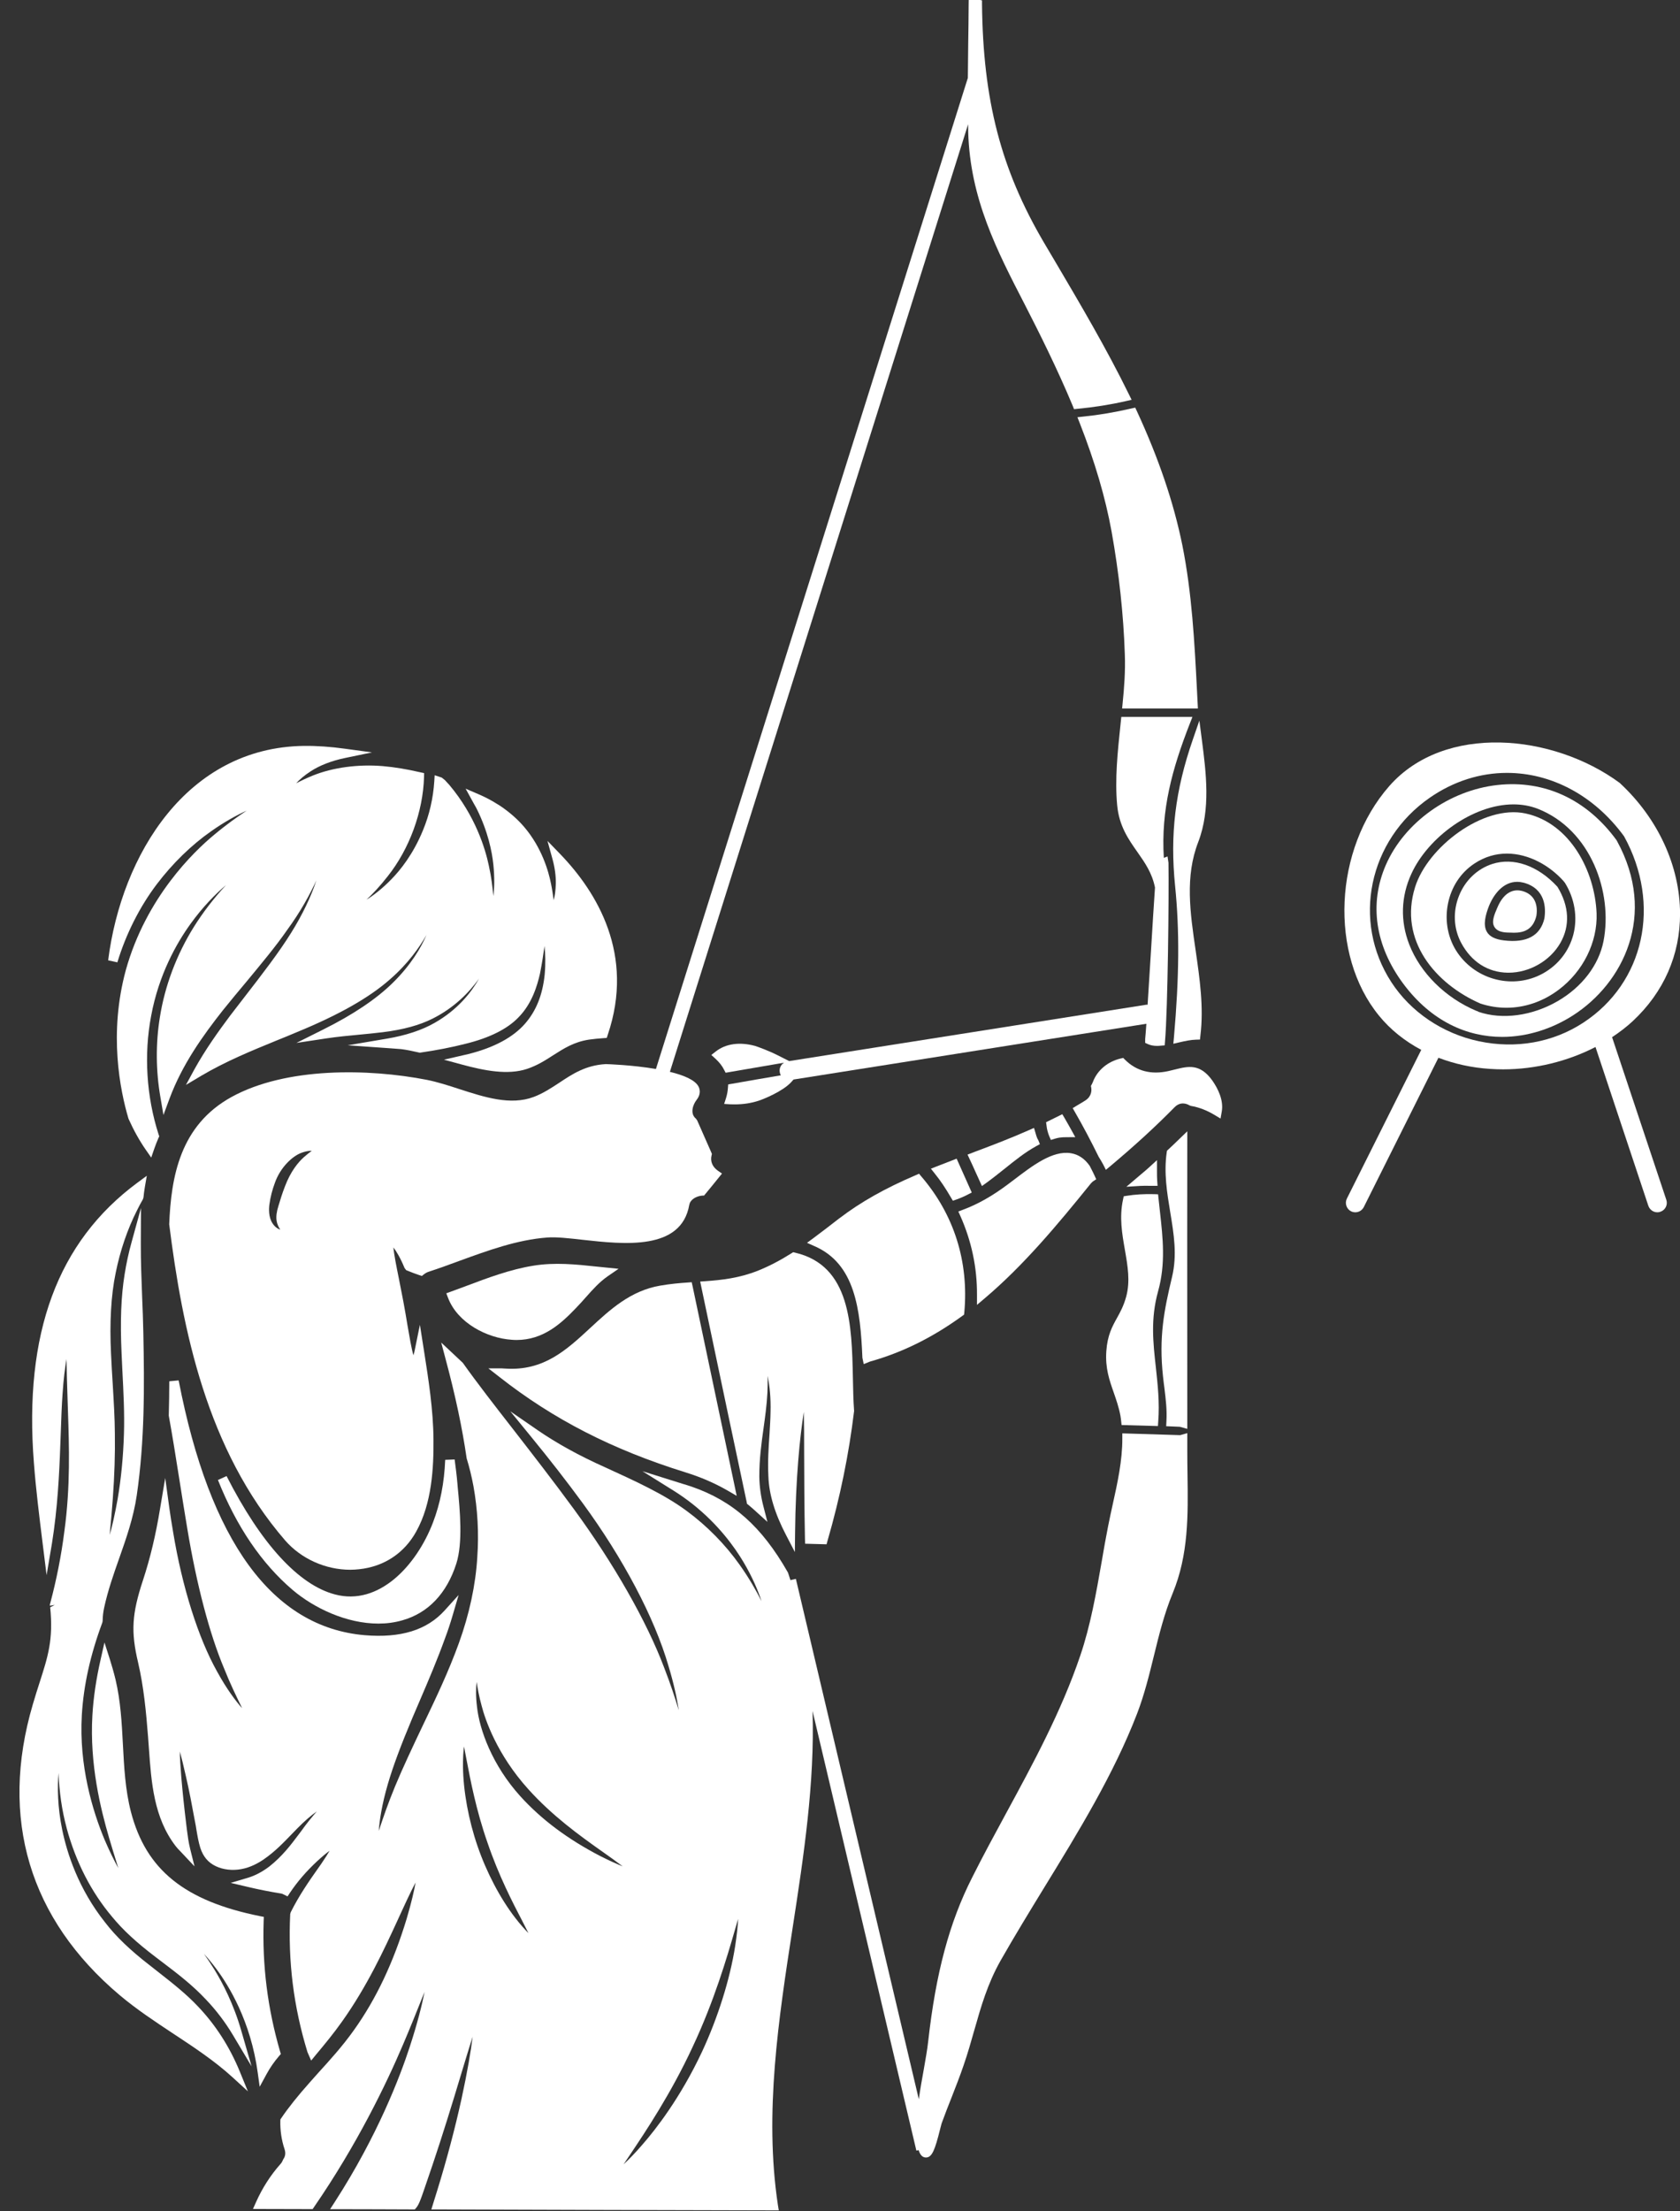
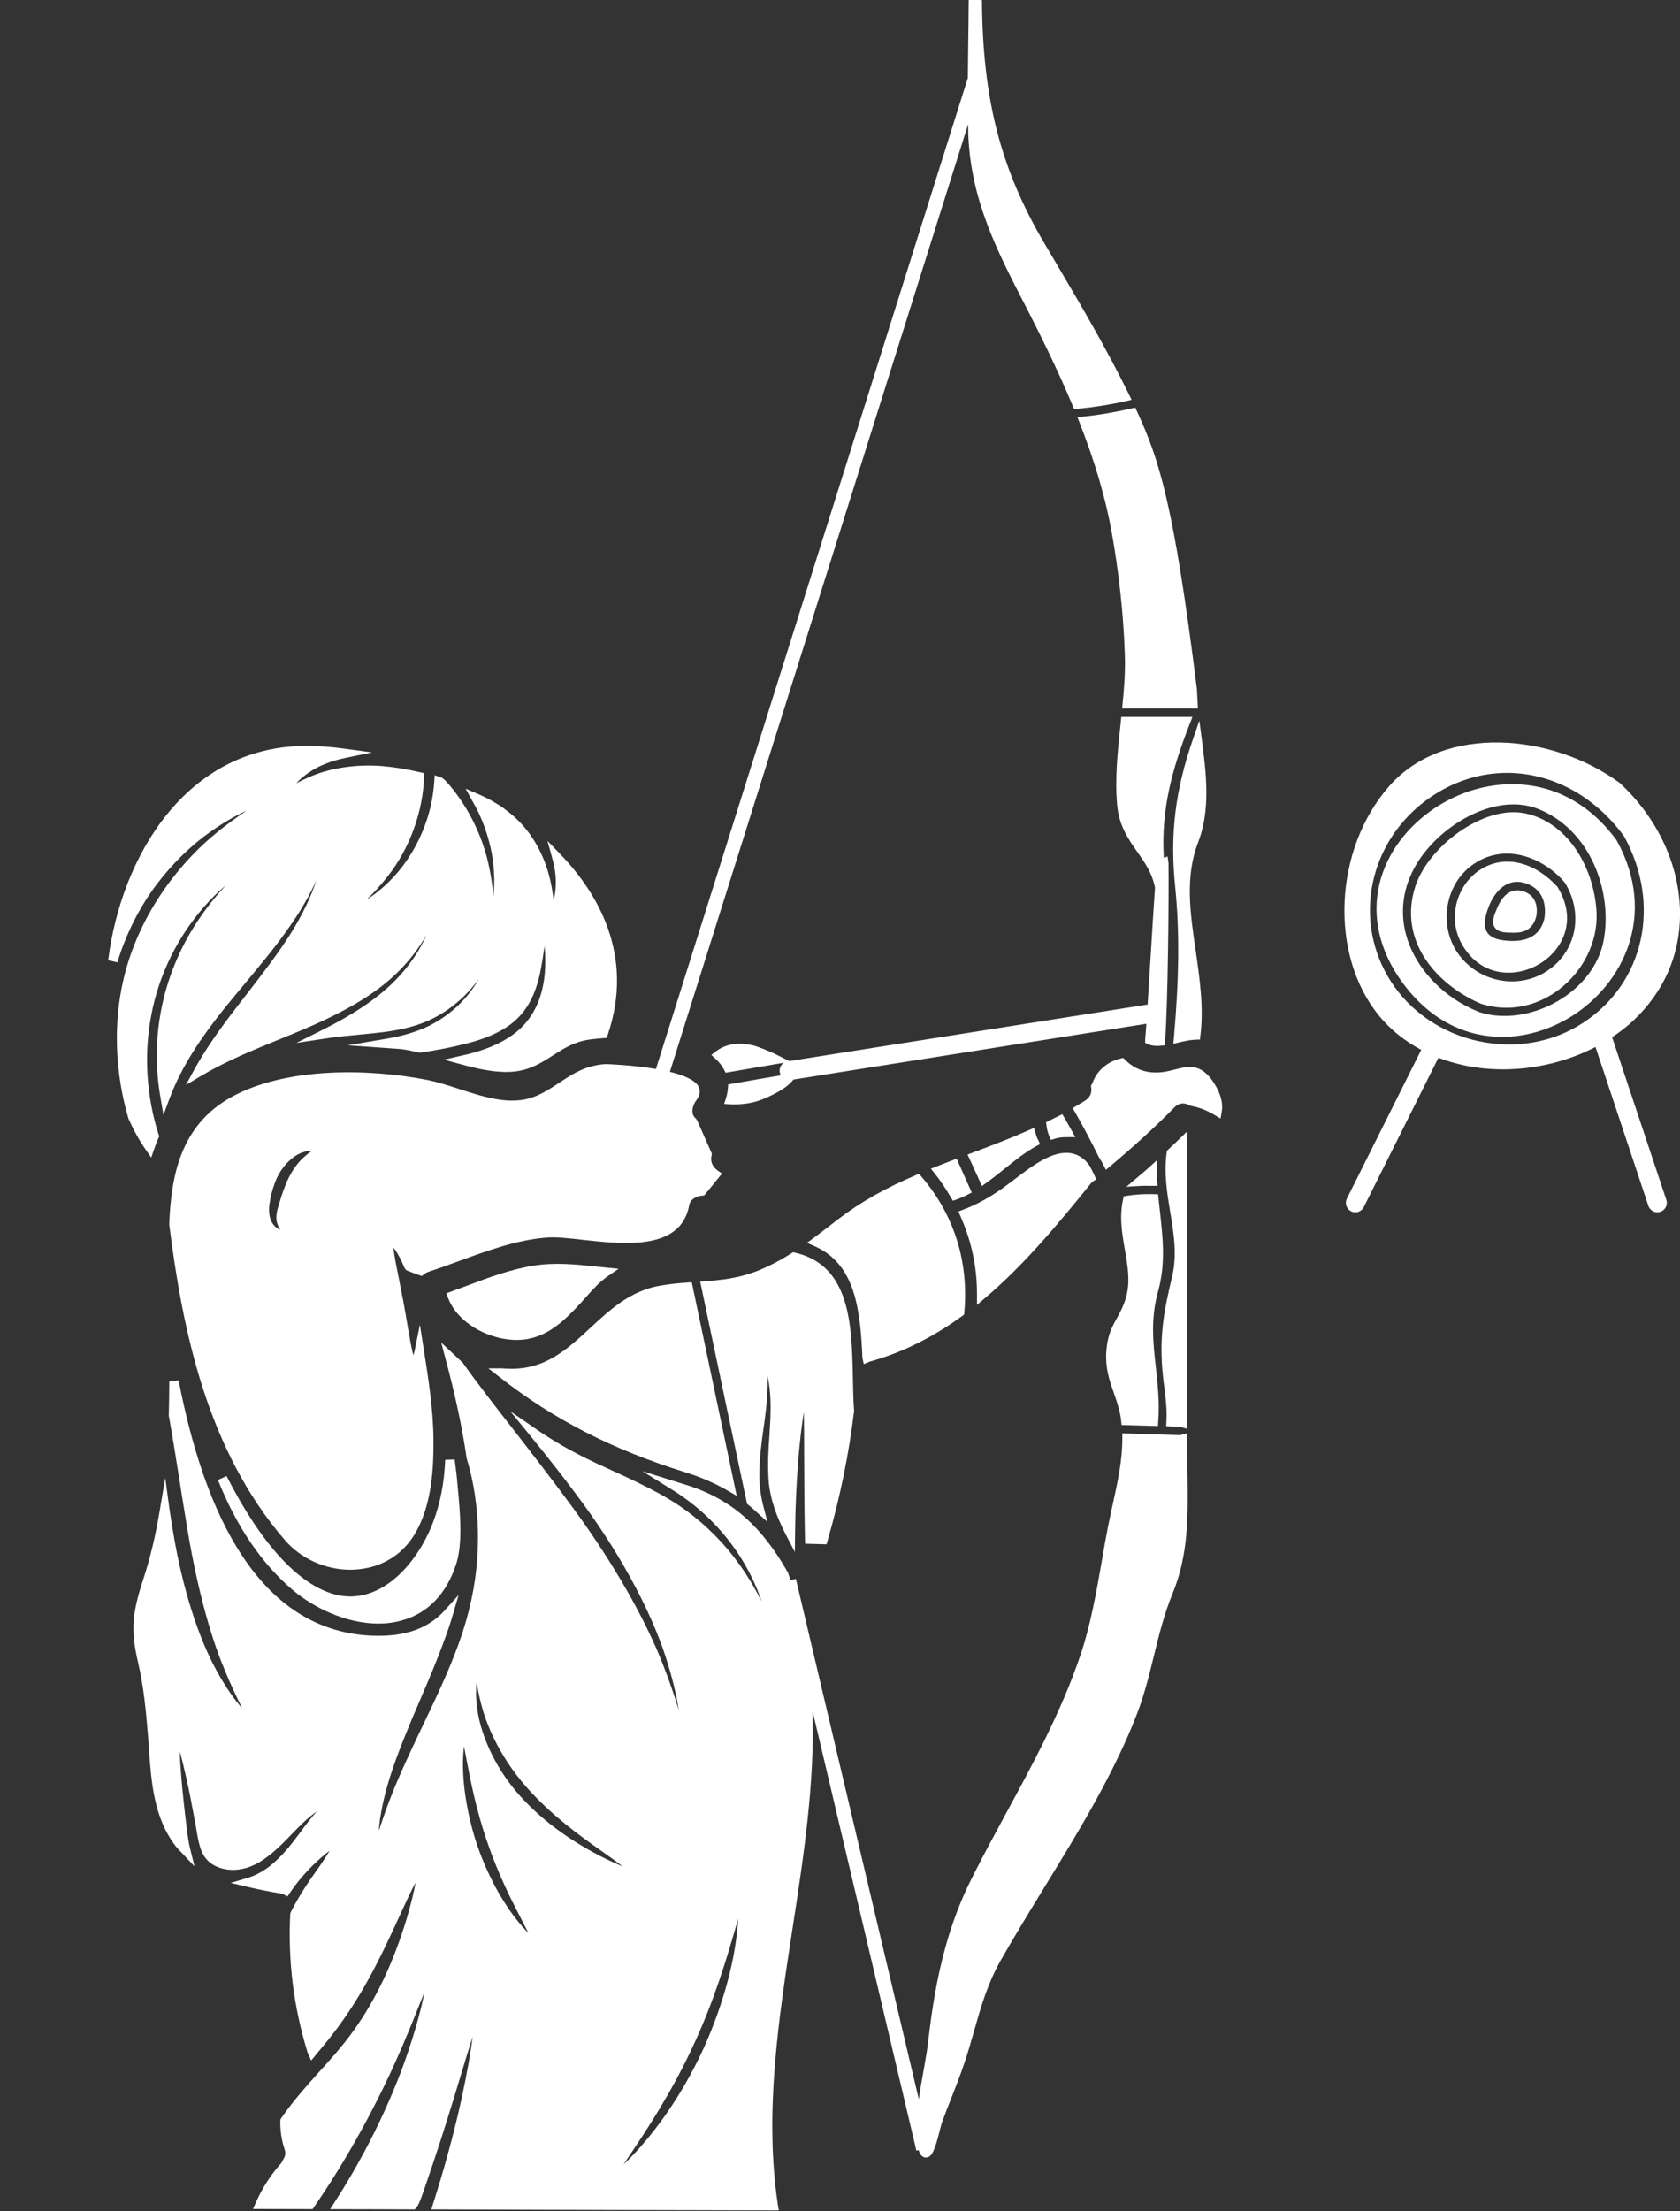
<svg xmlns="http://www.w3.org/2000/svg" fill="#ffffff" height="117.1" preserveAspectRatio="xMidYMid meet" version="1" viewBox="19.2 5.3 89.0 117.1" width="89" zoomAndPan="magnify">
  <rect x="19.2" y="5.3" width="89.0" height="117.1" fill="#333333" stroke="none" />
  <g id="change1_1">
    <path d="M 99.809 52.477 C 99.496 52.402 98.91 52.422 98.512 53.391 C 98.352 53.754 98.258 54.039 98.312 54.254 C 98.43 54.676 98.918 54.684 99.156 54.688 L 99.219 54.688 C 99.277 54.691 99.336 54.695 99.395 54.695 C 99.91 54.695 100.418 54.547 100.594 53.789 C 100.695 53.098 100.41 52.621 99.809 52.477" fill="inherit" />
    <path d="M 101.016 53.941 C 100.801 54.852 100.082 55.246 98.879 55.102 C 98.41 55.047 98.109 54.898 97.965 54.641 C 97.754 54.266 97.906 53.742 98.062 53.324 C 98.324 52.648 98.84 52 99.57 52 C 99.684 52 99.801 52.016 99.926 52.047 C 101.078 52.367 101.102 53.383 101.016 53.941 Z M 99.078 56.812 C 99.09 56.812 99.102 56.812 99.117 56.812 C 100.223 56.812 101.32 56.184 101.863 55.234 C 102.379 54.332 102.336 53.289 101.707 52.262 C 100.672 51.137 99.379 50.688 98.25 51.055 C 97.461 51.312 96.82 51.922 96.496 52.73 C 96.16 53.562 96.203 54.477 96.609 55.234 C 97.148 56.238 98.023 56.797 99.078 56.812" fill="inherit" />
    <path d="M 97.297 51.039 C 97.855 50.664 98.449 50.504 99.031 50.504 C 100.191 50.504 101.305 51.145 102.035 51.965 L 102.082 52.027 C 102.09 52.035 102.094 52.039 102.098 52.043 C 102.621 52.875 102.785 53.879 102.551 54.789 C 102.32 55.668 101.75 56.402 100.938 56.852 C 99.402 57.703 97.422 57.223 96.418 55.762 C 95.914 55.031 95.727 54.094 95.902 53.188 C 96.074 52.285 96.57 51.523 97.297 51.039 Z M 100.02 48.379 C 97.781 47.895 94.828 50.164 94.168 52.273 C 93.277 55.105 95.254 57.41 97.625 58.445 C 98.078 58.594 98.539 58.668 99.004 58.668 C 99.973 58.668 100.938 58.344 101.773 57.715 C 103.066 56.746 103.836 55.195 103.781 53.668 C 103.691 51.426 102.375 48.891 100.02 48.379" fill="inherit" />
    <path d="M 104.148 55.141 C 103.898 56.406 103.016 57.566 101.723 58.316 C 100.367 59.102 98.789 59.312 97.535 58.887 C 97.52 58.875 97.5 58.863 97.48 58.855 L 97.41 58.832 C 95.77 58.141 94.441 56.824 93.855 55.312 C 93.375 54.074 93.414 52.777 93.973 51.566 C 94.859 49.637 97.227 47.898 99.379 47.898 C 99.824 47.898 100.258 47.973 100.672 48.133 C 103.484 49.246 104.648 52.57 104.148 55.141 Z M 104.84 49.797 C 103.266 47.637 101.027 46.598 98.535 46.871 C 95.98 47.152 93.602 48.852 92.617 51.105 C 91.723 53.156 92.051 55.383 93.531 57.383 C 95.031 59.402 96.934 60.211 98.777 60.211 C 100.121 60.211 101.434 59.777 102.535 59.07 C 105.172 57.379 107.02 53.766 104.855 49.824 L 104.84 49.797" fill="inherit" />
    <path d="M 75.594 64.504 L 75.477 64.305 L 74.617 64.73 L 74.641 64.906 C 74.66 65.102 74.711 65.281 74.781 65.461 L 74.871 65.668 L 75.086 65.602 C 75.16 65.578 75.242 65.562 75.316 65.547 C 75.449 65.527 75.59 65.52 75.73 65.523 L 76.164 65.52 L 75.949 65.129 C 75.832 64.922 75.719 64.715 75.594 64.504" fill="inherit" />
    <path d="M 71.219 68.109 L 71.469 67.93 C 71.781 67.703 72.09 67.457 72.398 67.211 C 72.973 66.75 73.512 66.316 74.098 65.996 L 74.289 65.891 L 74.207 65.684 L 74.152 65.586 C 74.113 65.496 74.086 65.402 74.059 65.305 L 73.977 65.031 L 73.719 65.145 C 72.77 65.566 71.781 65.945 70.82 66.305 L 70.457 66.445 L 70.57 66.688 C 70.672 66.902 70.77 67.117 70.867 67.336 L 71.219 68.109" fill="inherit" />
    <path d="M 71.367 74.055 C 73.422 72.316 75.203 70.184 76.992 67.969 C 77.031 67.93 77.07 67.887 77.098 67.867 L 77.273 67.75 L 77.184 67.555 C 77.141 67.457 77.094 67.367 77.047 67.273 L 76.93 67.043 C 76.664 66.66 76.328 66.434 75.93 66.371 C 74.961 66.211 73.887 67.039 72.93 67.766 L 72.609 68.008 C 71.77 68.637 71.012 69.066 70.219 69.363 L 69.969 69.457 L 70.078 69.699 C 70.668 71.027 70.965 72.426 70.957 73.863 L 70.957 74.402 L 71.367 74.055" fill="inherit" />
    <path d="M 36.934 89.734 C 35.016 89.223 33.031 87.059 31.203 83.469 L 30.746 83.676 C 31.73 86.145 33.062 88.102 34.699 89.496 C 35.84 90.465 37.562 91.281 39.246 91.281 C 39.676 91.281 40.105 91.227 40.523 91.105 C 41.887 90.719 42.871 89.68 43.375 88.102 C 43.727 86.988 43.566 85.301 43.449 84.066 L 43.43 83.844 C 43.395 83.426 43.34 83.008 43.285 82.59 L 42.785 82.609 C 42.734 83.836 42.523 84.918 42.141 85.918 C 41.273 88.199 39.273 90.367 36.934 89.734" fill="inherit" />
    <path d="M 64.957 77.539 L 65.285 77.406 C 67 76.926 68.602 76.133 70.184 74.984 L 70.273 74.918 L 70.285 74.805 C 70.531 72.113 69.742 69.617 68.004 67.598 L 67.887 67.457 L 67.719 67.531 C 66.066 68.238 64.785 68.965 63.68 69.809 L 63.676 69.809 C 63.219 70.164 62.766 70.516 62.297 70.863 L 61.953 71.117 L 62.348 71.293 C 64.5 72.227 64.777 74.625 64.887 77.207 L 64.957 77.539" fill="inherit" />
    <path d="M 81.453 52.223 C 81.691 54.57 81.672 57.039 81.391 60.23 L 81.359 60.574 L 81.695 60.496 C 81.961 60.434 82.297 60.363 82.551 60.359 L 82.77 60.352 L 82.793 60.137 C 82.977 58.633 82.754 57.117 82.543 55.648 C 82.246 53.625 81.969 51.715 82.68 49.887 C 83.344 48.156 83.094 46.219 82.875 44.516 L 82.738 43.461 L 82.391 44.465 C 81.457 47.164 81.176 49.484 81.453 52.223" fill="inherit" />
    <path d="M 82.238 43.605 L 82.371 43.266 L 78.602 43.266 L 78.559 43.684 C 78.41 45.102 78.254 46.562 78.383 47.938 C 78.484 49.043 78.98 49.746 79.461 50.43 C 79.859 50.996 80.234 51.535 80.387 52.301 C 80.324 53.238 80.246 54.449 80.176 55.641 C 80.113 56.641 80.051 57.652 79.996 58.508 C 79.969 58.508 79.949 58.504 79.922 58.508 L 61.008 61.492 L 60.391 61.18 C 59.902 60.934 59.363 60.742 59.207 60.691 C 58.383 60.465 57.641 60.57 57.113 60.988 L 56.883 61.168 L 57.102 61.367 C 57.305 61.555 57.457 61.746 57.555 61.945 L 57.641 62.109 L 60.734 61.578 C 60.57 61.68 60.473 61.875 60.508 62.078 C 60.516 62.141 60.535 62.195 60.566 62.246 C 59.699 62.391 58.828 62.543 57.969 62.695 L 57.777 62.727 L 57.762 62.922 C 57.75 63.098 57.715 63.281 57.66 63.457 L 57.562 63.762 L 57.887 63.781 C 57.969 63.785 58.047 63.785 58.129 63.785 C 58.578 63.785 59.004 63.719 59.406 63.586 C 59.656 63.504 60.672 63.094 61.117 62.605 L 61.238 62.469 L 79.93 59.516 C 79.906 59.848 79.887 60.125 79.867 60.32 L 79.867 60.527 L 80.012 60.594 C 80.148 60.656 80.309 60.688 80.504 60.688 C 80.562 60.688 80.629 60.684 80.695 60.676 L 80.902 60.66 L 80.918 60.449 C 81.066 58.742 81.129 52.73 81.102 50.996 L 81.051 50.656 L 80.855 50.727 C 80.699 48.195 81.289 46.031 82.238 43.605" fill="inherit" />
    <path d="M 69.656 66.746 C 69.379 66.852 69.102 66.961 68.832 67.066 L 68.516 67.191 L 68.727 67.457 C 69.016 67.812 69.289 68.223 69.574 68.711 L 69.68 68.887 L 69.875 68.82 C 70.082 68.746 70.281 68.66 70.473 68.559 L 70.68 68.453 L 69.879 66.66 L 69.656 66.746" fill="inherit" />
    <path d="M 46.566 76.262 C 47.961 76.262 48.902 75.414 49.676 74.609 C 49.883 74.398 50.066 74.191 50.246 73.988 C 50.609 73.582 50.949 73.195 51.406 72.879 L 51.969 72.492 L 50.809 72.375 C 49.719 72.258 48.586 72.141 47.453 72.328 C 46.234 72.523 45.047 72.969 43.898 73.402 C 43.625 73.504 43.352 73.605 43.082 73.703 L 42.844 73.789 L 42.934 74.027 C 43.445 75.371 45.016 76.164 46.301 76.25 C 46.391 76.258 46.477 76.262 46.566 76.262" fill="inherit" />
-     <path d="M 76.605 27.359 L 76.277 27.395 L 76.398 27.699 C 77.207 29.766 77.758 31.645 78.086 33.441 C 78.48 35.641 78.719 37.832 78.789 39.957 C 78.824 40.859 78.75 41.773 78.672 42.547 L 78.645 42.82 L 82.66 42.82 L 82.609 41.809 C 82.48 39.301 82.344 36.711 81.836 34.172 C 81.375 31.906 80.586 29.582 79.426 27.07 L 79.34 26.887 L 79.145 26.93 C 78.246 27.137 77.414 27.277 76.605 27.359" fill="inherit" />
+     <path d="M 76.605 27.359 L 76.277 27.395 L 76.398 27.699 C 77.207 29.766 77.758 31.645 78.086 33.441 C 78.48 35.641 78.719 37.832 78.789 39.957 C 78.824 40.859 78.75 41.773 78.672 42.547 L 78.645 42.82 L 82.66 42.82 L 82.609 41.809 C 81.375 31.906 80.586 29.582 79.426 27.07 L 79.34 26.887 L 79.145 26.93 C 78.246 27.137 77.414 27.277 76.605 27.359" fill="inherit" />
    <path d="M 81.43 61.941 C 81.32 61.969 81.207 61.996 81.09 62.023 C 80.18 62.223 79.406 62.023 78.801 61.422 L 78.703 61.324 L 78.57 61.355 C 77.883 61.516 77.336 61.977 77.105 62.578 C 77.086 62.629 77.062 62.68 77.035 62.73 L 76.992 62.805 L 77.008 62.895 C 77.031 63.023 77.043 63.352 76.703 63.574 C 76.562 63.664 76.418 63.75 76.238 63.855 L 76.027 63.984 L 76.148 64.195 C 76.574 64.934 76.992 65.723 77.406 66.566 C 77.492 66.699 77.57 66.836 77.645 66.973 L 77.785 67.25 L 78.027 67.051 C 79.324 65.961 80.434 64.945 81.422 63.938 C 81.742 63.613 82.082 63.758 82.211 63.836 L 82.293 63.867 C 82.719 63.938 83.141 64.102 83.547 64.348 L 83.859 64.535 L 83.922 64.18 C 84.035 63.566 83.719 62.949 83.434 62.535 C 82.773 61.605 82.148 61.762 81.43 61.941" fill="inherit" />
    <path d="M 52.234 119.918 C 52.34 119.758 52.457 119.582 52.578 119.406 C 53.391 118.195 54.746 116.172 55.887 113.711 C 57.039 111.266 57.719 108.93 58.125 107.531 C 58.188 107.32 58.25 107.109 58.305 106.918 C 58.285 107.281 58.238 107.766 58.145 108.367 C 57.871 110.117 57.23 112.152 56.395 113.945 C 55.246 116.398 53.922 118.086 53.234 118.871 C 52.848 119.32 52.508 119.668 52.234 119.918 Z M 47.195 107.672 C 47.012 107.488 46.773 107.227 46.5 106.871 C 45.707 105.848 44.977 104.461 44.5 103.07 C 44.023 101.691 43.742 100.152 43.727 98.855 C 43.723 98.406 43.746 98.051 43.781 97.789 C 43.824 97.996 43.867 98.242 43.914 98.48 C 44.117 99.547 44.422 101.164 45.027 102.887 C 45.617 104.625 46.375 106.086 46.879 107.051 C 46.988 107.266 47.102 107.484 47.195 107.672 Z M 44.715 95.633 C 44.898 96.344 45.512 98.195 47.191 100.055 C 48.469 101.473 49.926 102.516 50.992 103.273 L 51.137 103.375 C 51.441 103.59 51.855 103.883 52.188 104.137 C 51.891 104.016 51.496 103.844 51.004 103.594 C 49.273 102.695 47.887 101.66 46.77 100.43 C 45.273 98.777 44.598 96.895 44.469 95.68 C 44.402 95.145 44.41 94.703 44.449 94.371 C 44.504 94.715 44.578 95.141 44.715 95.633 Z M 82.098 82.168 L 82.098 81.195 L 81.781 81.285 C 81.754 81.293 81.723 81.301 81.719 81.301 L 78.656 81.207 L 78.656 81.465 C 78.664 82.637 78.398 83.84 78.141 85 C 78.059 85.383 77.973 85.758 77.902 86.129 C 77.781 86.738 77.672 87.359 77.566 87.984 C 77.273 89.66 76.969 91.391 76.426 92.984 C 75.426 95.934 73.934 98.684 72.492 101.34 C 71.895 102.441 71.277 103.578 70.703 104.723 C 69.496 107.098 68.777 109.777 68.371 113.414 C 68.328 113.816 68.234 114.34 68.137 114.898 C 68.043 115.41 67.949 115.941 67.875 116.469 L 61.363 88.914 L 61.074 88.98 C 61.031 88.855 60.996 88.73 60.953 88.605 L 60.934 88.562 C 59.551 86.141 58.027 84.785 55.836 84.027 C 55.676 83.973 55.512 83.922 55.352 83.875 L 53.234 83.211 L 54.898 84.25 C 55.215 84.449 55.535 84.672 55.875 84.938 C 57.254 86.027 58.113 87.223 58.594 88.035 C 59.059 88.82 59.355 89.527 59.543 90.094 C 59.273 89.559 58.902 88.898 58.387 88.172 C 57.625 87.094 56.656 86.109 55.586 85.32 C 54.379 84.426 52.852 83.734 51.238 82.996 C 49.891 82.395 48.695 81.734 47.684 81.039 L 46.234 80.039 L 47.348 81.402 C 48.324 82.594 49.215 83.738 50.066 84.898 C 52.211 87.824 53.871 90.965 54.613 93.523 C 54.898 94.461 55.066 95.254 55.16 95.875 C 54.977 95.266 54.727 94.492 54.383 93.609 C 53.457 91.156 51.715 88.102 49.605 85.223 C 48.492 83.703 47.371 82.262 46.379 80.984 C 45.387 79.711 44.449 78.504 43.719 77.473 L 42.574 76.398 L 42.793 77.223 C 43.328 79.211 43.691 80.934 43.922 82.531 C 44.062 82.984 44.184 83.48 44.281 84 C 44.504 85.234 44.574 86.504 44.484 87.777 C 44.398 89.23 44.059 90.801 43.508 92.32 C 42.961 93.828 42.301 95.207 41.719 96.426 L 41.664 96.539 C 41.059 97.809 40.527 98.938 40.125 99.91 C 39.754 100.809 39.496 101.566 39.312 102.121 C 39.297 102.168 39.281 102.215 39.266 102.262 C 39.305 101.703 39.43 100.863 39.746 99.781 C 40.016 98.855 40.43 97.742 41.051 96.266 C 41.188 95.945 41.328 95.613 41.473 95.281 C 41.914 94.254 42.367 93.191 42.773 92.066 C 42.918 91.684 43.051 91.285 43.188 90.816 L 43.496 89.766 L 42.762 90.578 C 41.816 91.629 40.426 92.055 38.516 91.895 C 33.629 91.473 30.316 86.934 28.664 78.402 L 28.168 78.449 C 28.168 79.039 28.156 79.629 28.141 80.27 C 28.324 81.273 28.504 82.402 28.695 83.605 C 28.832 84.469 28.973 85.371 29.129 86.293 C 29.617 89.223 30.305 91.84 31.07 93.652 C 31.402 94.488 31.73 95.152 31.969 95.641 C 31.984 95.68 32.004 95.719 32.023 95.758 C 31.676 95.367 31.203 94.738 30.703 93.824 C 29.703 92.043 28.852 89.352 28.371 86.434 L 28.352 86.316 C 28.289 85.938 28.227 85.57 28.176 85.199 L 27.953 83.57 L 27.68 85.191 C 27.453 86.582 27.156 87.824 26.773 88.988 C 26.184 90.773 26.129 91.711 26.516 93.344 C 26.816 94.637 26.938 95.938 27.043 97.266 L 27.086 97.859 C 27.215 99.684 27.344 101.566 28.516 103.078 C 28.59 103.172 28.672 103.258 28.754 103.34 L 29.504 104.137 L 29.273 103.207 C 29.184 102.848 29.145 102.527 29.105 102.223 C 29.09 102.09 29.074 101.965 29.059 101.844 C 28.957 101.016 28.871 100.195 28.805 99.414 C 28.754 98.805 28.73 98.371 28.727 98.059 C 28.812 98.359 28.918 98.781 29.051 99.379 C 29.215 100.078 29.379 100.945 29.531 101.773 C 29.559 101.91 29.586 102.055 29.605 102.195 C 29.66 102.523 29.719 102.863 29.809 103.148 C 29.961 103.621 30.223 103.934 30.633 104.129 C 31.016 104.312 31.504 104.371 31.973 104.285 C 32.473 104.199 32.91 103.949 33.184 103.758 C 33.766 103.359 34.242 102.859 34.664 102.422 L 34.945 102.133 C 35.312 101.758 35.676 101.441 35.98 101.23 C 35.742 101.504 35.453 101.852 35.137 102.297 L 35.004 102.473 C 34.629 102.973 34.16 103.598 33.473 104.141 C 33.078 104.438 32.711 104.629 32.32 104.746 L 31.422 105.012 L 32.332 105.227 C 32.883 105.359 33.48 105.477 34.102 105.578 C 34.141 105.582 34.211 105.617 34.234 105.629 L 34.434 105.727 L 34.555 105.543 C 34.953 104.949 35.43 104.395 36.012 103.855 C 36.289 103.598 36.504 103.426 36.66 103.312 C 36.57 103.473 36.426 103.699 36.207 104.02 L 36.02 104.285 C 35.586 104.902 35.047 105.672 34.602 106.566 L 34.574 106.664 C 34.453 109.184 34.754 111.574 35.488 113.973 L 35.684 114.422 L 35.934 114.117 C 36.418 113.539 36.887 112.969 37.312 112.367 C 38.648 110.496 39.555 108.523 40.219 107.086 L 40.367 106.762 C 40.562 106.336 40.934 105.523 41.215 104.992 C 41.145 105.406 41 106.039 40.746 106.902 C 40.043 109.223 39.129 111.16 37.945 112.816 C 37.336 113.672 36.66 114.414 36.066 115.066 L 35.621 115.566 C 34.977 116.289 34.477 116.914 34.094 117.48 L 34.055 117.539 L 34.051 117.613 C 34.039 118.125 34.113 118.629 34.273 119.109 C 34.34 119.309 34.32 119.488 34.211 119.641 L 34.184 119.695 C 34.152 119.777 34.109 119.848 34.047 119.914 C 33.527 120.5 33.094 121.176 32.758 121.93 L 32.602 122.281 L 35.762 122.289 L 35.836 122.18 C 38.113 118.875 39.66 115.668 40.555 113.566 C 40.93 112.684 41.238 111.918 41.484 111.301 C 41.555 111.125 41.625 110.949 41.691 110.785 C 41.555 111.48 41.309 112.465 40.906 113.695 C 40.398 115.254 39.207 118.391 36.938 121.906 L 36.688 122.293 L 37.148 122.293 C 38.457 122.293 39.758 122.301 41.059 122.305 L 41.176 122.305 L 41.25 122.219 C 41.391 122.055 41.5 121.738 41.629 121.367 L 41.723 121.094 C 42.254 119.566 42.754 118.016 43.262 116.352 L 43.617 115.18 C 43.848 114.418 44.062 113.707 44.238 113.16 C 44.148 113.906 43.961 115.016 43.648 116.457 C 43.297 118.051 42.863 119.68 42.363 121.301 L 42.051 122.305 L 42.387 122.305 C 48.309 122.324 54.234 122.344 60.164 122.355 L 60.457 122.355 L 60.41 122.07 C 59.676 117.199 60.449 112.199 61.195 107.363 C 61.777 103.59 62.363 99.738 62.246 95.91 L 67.746 119.191 L 67.867 119.164 C 67.871 119.168 67.871 119.172 67.871 119.18 C 67.949 119.43 68.078 119.555 68.25 119.555 C 68.254 119.555 68.258 119.555 68.262 119.555 C 68.578 119.547 68.73 119.152 69.004 118.051 C 69.039 117.91 69.066 117.801 69.082 117.754 C 69.254 117.277 69.441 116.801 69.629 116.328 C 69.844 115.777 70.059 115.23 70.246 114.68 C 70.469 114.039 70.641 113.422 70.812 112.824 C 71.172 111.559 71.512 110.359 72.211 109.121 C 72.938 107.844 73.738 106.535 74.512 105.27 C 76.328 102.312 78.203 99.254 79.438 96.051 C 79.824 95.047 80.082 93.996 80.332 92.977 C 80.602 91.875 80.883 90.738 81.324 89.676 C 82.168 87.625 82.141 85.559 82.109 83.367 C 82.102 82.969 82.098 82.57 82.098 82.168" fill="inherit" />
    <path d="M 59.906 83.48 C 59.938 84.43 60.246 85.453 60.848 86.605 L 61.309 87.492 L 61.32 86.492 C 61.348 83.609 61.578 81.336 61.785 80.07 C 61.797 80.66 61.801 81.43 61.801 82.254 C 61.805 83.516 61.809 85.086 61.844 86.812 L 61.852 87.051 L 62.988 87.082 L 63.039 86.895 C 63.703 84.609 64.172 82.305 64.445 80.039 L 64.449 80.016 L 64.445 79.992 C 64.406 79.453 64.395 78.875 64.383 78.266 C 64.324 75.477 64.262 72.32 61.32 71.637 L 61.219 71.613 L 61.133 71.668 C 60.52 72.055 59.934 72.359 59.348 72.594 C 58.352 72.988 57.434 73.086 56.578 73.148 L 56.293 73.168 L 56.656 74.895 C 57.352 78.211 58.051 81.531 58.758 84.852 L 58.773 84.938 L 58.844 84.992 C 58.977 85.102 59.105 85.215 59.234 85.332 L 59.855 85.895 L 59.645 85.082 C 59.508 84.559 59.434 84.016 59.426 83.508 C 59.422 82.551 59.543 81.699 59.648 80.949 C 59.691 80.633 59.734 80.332 59.766 80.055 C 59.852 79.344 59.887 78.699 59.859 78.164 C 59.98 78.684 60.039 79.352 60.02 80.07 C 60.016 80.445 59.988 80.844 59.965 81.258 C 59.914 81.969 59.867 82.707 59.906 83.48" fill="inherit" />
    <path d="M 80.812 78.199 C 80.836 78.414 80.859 78.617 80.887 78.816 C 80.961 79.43 81.027 79.957 80.992 80.578 L 80.98 80.828 L 81.707 80.859 L 82.098 80.969 L 82.098 80.641 C 82.094 77.344 82.094 74.047 82.094 70.746 L 82.098 65.211 L 81.672 65.621 C 81.48 65.809 81.285 65.996 81.09 66.176 L 81.023 66.238 L 81.008 66.328 C 80.852 67.402 81.023 68.457 81.191 69.473 C 81.387 70.652 81.57 71.766 81.289 72.93 C 80.867 74.695 80.586 76.105 80.812 78.199" fill="inherit" />
    <path d="M 78.375 75.094 C 78.125 75.543 77.867 76.008 77.809 76.852 C 77.746 77.754 77.969 78.383 78.203 79.051 C 78.332 79.426 78.469 79.812 78.555 80.266 C 78.566 80.324 78.574 80.387 78.582 80.445 L 78.617 80.766 L 80.543 80.82 L 80.559 80.582 C 80.637 79.566 80.531 78.629 80.434 77.723 C 80.285 76.395 80.148 75.137 80.551 73.684 C 80.961 72.219 80.801 70.832 80.652 69.488 C 80.625 69.246 80.598 69.008 80.574 68.766 L 80.551 68.547 L 80.332 68.539 C 79.797 68.527 79.332 68.555 78.898 68.625 L 78.73 68.652 L 78.695 68.82 C 78.488 69.762 78.645 70.641 78.793 71.492 C 78.941 72.344 79.082 73.148 78.863 73.961 C 78.73 74.449 78.551 74.777 78.375 75.094" fill="inherit" />
    <path d="M 80.074 67.121 C 79.938 67.246 79.793 67.367 79.652 67.484 L 78.871 68.148 L 79.613 68.102 C 79.77 68.094 79.93 68.094 80.09 68.098 L 80.523 68.098 L 80.504 67.828 C 80.492 67.652 80.492 67.484 80.492 67.305 L 80.492 66.738 L 80.074 67.121" fill="inherit" />
-     <path d="M 25.145 106.816 C 25.711 107.504 26.418 108.16 27.441 108.938 L 27.836 109.238 C 28.598 109.816 29.383 110.414 30.094 111.172 C 30.641 111.742 31.129 112.383 31.539 113.07 L 32.527 114.727 L 31.992 112.875 C 31.574 111.41 30.98 110.289 30.559 109.605 C 30.367 109.293 30.18 109.016 30.004 108.77 C 30.211 108.996 30.426 109.254 30.648 109.551 C 31.312 110.438 32.48 112.328 32.852 115.055 L 32.957 115.809 L 33.32 115.141 C 33.508 114.797 33.723 114.484 33.988 114.176 L 34.078 114.074 L 34.039 113.945 C 33.371 111.645 33.09 109.383 33.168 107.023 L 33.176 106.812 L 32.969 106.773 C 28.977 105.969 26.934 104.316 26.137 101.254 C 25.836 100.094 25.773 98.867 25.711 97.684 C 25.652 96.551 25.59 95.379 25.32 94.242 C 25.223 93.84 25.117 93.488 25.016 93.16 L 24.734 92.281 L 24.531 93.18 C 24.293 94.23 24.148 95.203 24.094 96.148 C 23.945 98.738 24.531 101.098 24.984 102.645 C 25.121 103.117 25.254 103.535 25.363 103.891 C 25.398 104.004 25.434 104.117 25.469 104.227 C 25.258 103.852 25.008 103.348 24.742 102.73 C 24.105 101.203 23.379 98.816 23.535 96.121 C 23.629 94.555 23.98 92.953 24.621 91.227 L 24.637 91.148 C 24.641 90.891 24.668 90.66 24.723 90.414 C 24.918 89.52 25.219 88.66 25.512 87.832 C 25.883 86.777 26.27 85.684 26.445 84.488 C 26.867 81.59 26.852 78.758 26.793 75.871 C 26.781 75.262 26.758 74.629 26.73 73.984 C 26.695 73.055 26.656 72.098 26.66 71.145 L 26.668 69.273 L 26.172 71.078 C 26.016 71.637 25.891 72.215 25.801 72.789 C 25.613 73.953 25.562 75.281 25.641 76.977 L 25.68 77.828 C 25.742 79.027 25.801 80.16 25.766 81.23 C 25.73 82.438 25.617 83.602 25.43 84.699 C 25.289 85.488 25.145 86.113 25.012 86.582 C 25.02 86.504 25.023 86.426 25.031 86.344 C 25.078 85.875 25.129 85.312 25.176 84.664 C 25.266 83.43 25.301 82.305 25.285 81.23 C 25.281 80.406 25.227 79.531 25.172 78.605 C 25.141 78.086 25.105 77.547 25.082 76.996 C 25 75.336 25.082 73.895 25.328 72.711 C 25.562 71.539 25.953 70.391 26.461 69.391 C 26.559 69.188 26.664 68.996 26.77 68.812 L 26.801 68.715 C 26.816 68.539 26.844 68.355 26.871 68.18 L 26.977 67.566 L 26.477 67.934 C 22.246 71.066 20.457 75.918 20.996 82.773 C 21.102 84.176 21.281 85.594 21.457 87.02 L 21.668 88.715 L 21.953 87.031 C 21.988 86.801 22.023 86.57 22.055 86.336 C 22.305 84.484 22.363 82.746 22.418 81.211 C 22.445 80.441 22.469 79.727 22.516 79.09 C 22.566 78.328 22.645 77.727 22.723 77.273 C 22.727 77.375 22.727 77.477 22.73 77.582 C 22.738 78.012 22.75 78.52 22.77 79.09 C 22.777 79.398 22.789 79.723 22.801 80.07 C 22.859 81.828 22.938 84.016 22.609 86.402 C 22.449 87.668 22.195 88.957 21.855 90.227 L 21.84 90.281 L 21.848 90.336 L 22.094 90.293 L 22.094 90.297 L 21.859 90.418 C 22.031 92.133 21.738 93.031 21.301 94.391 C 21.188 94.746 21.062 95.129 20.938 95.562 C 19.16 101.598 20.754 106.922 25.539 110.957 C 26.434 111.711 27.422 112.363 28.379 112.996 C 29.453 113.703 30.566 114.438 31.512 115.301 L 32.332 116.051 L 31.91 115.02 C 31.375 113.711 30.629 112.543 29.691 111.559 C 29.066 110.895 28.344 110.328 27.641 109.777 C 27.465 109.641 27.289 109.504 27.109 109.359 C 26.109 108.586 25.344 107.855 24.777 107.117 C 23.355 105.332 22.75 103.445 22.492 102.18 C 22.246 100.977 22.238 99.957 22.301 99.195 C 22.34 100.211 22.48 101.172 22.734 102.121 L 22.734 102.125 C 23.223 103.918 24.031 105.496 25.145 106.816" fill="inherit" />
    <path d="M 27.512 52.117 C 28.344 51.023 29.332 50.059 30.375 49.328 C 31.094 48.82 31.742 48.469 32.266 48.23 C 31.781 48.551 31.188 48.969 30.531 49.52 C 29.488 50.383 26.945 52.809 25.867 56.668 C 24.953 60.02 25.555 63.023 26.008 64.547 C 26.289 65.172 26.594 65.715 26.93 66.199 L 27.211 66.602 L 27.371 66.137 C 27.441 65.941 27.512 65.754 27.594 65.566 L 27.637 65.477 L 27.605 65.387 C 26.957 63.379 26.816 61.145 27.207 59.098 C 27.613 56.902 28.559 55.246 29.281 54.242 C 29.945 53.32 30.617 52.645 31.172 52.172 C 30.523 52.875 29.965 53.598 29.477 54.375 C 28.555 55.852 27.93 57.512 27.668 59.18 C 27.445 60.547 27.453 62.02 27.703 63.434 L 27.859 64.348 L 28.18 63.48 C 28.852 61.676 29.934 60.164 31.004 58.805 C 31.438 58.27 31.855 57.762 32.262 57.281 C 33.066 56.309 33.828 55.395 34.414 54.547 C 35.137 53.559 35.625 52.652 35.961 51.922 C 35.68 52.777 35.215 53.754 34.633 54.684 C 33.98 55.738 33.098 56.879 32.16 58.09 C 31.906 58.418 31.648 58.754 31.383 59.098 C 30.777 59.91 30.074 60.887 29.488 61.949 L 29.051 62.754 L 29.836 62.285 C 31.172 61.496 32.52 60.949 33.824 60.414 C 34.211 60.258 34.59 60.105 34.953 59.949 C 37.156 59.043 38.762 58.133 39.859 57.164 C 40.816 56.332 41.422 55.469 41.793 54.812 C 41.512 55.469 40.98 56.391 40.016 57.34 C 39.152 58.195 37.91 59.031 36.324 59.82 L 34.902 60.531 L 36.473 60.293 C 37.09 60.199 37.688 60.145 38.266 60.09 C 38.691 60.047 39.102 60.012 39.492 59.961 C 40.562 59.828 41.422 59.594 42.121 59.242 C 43.273 58.664 44.059 57.848 44.578 57.125 C 44.172 57.844 43.457 58.766 42.23 59.465 C 41.559 59.852 40.699 60.137 39.672 60.309 L 37.621 60.656 L 39.945 60.82 C 40.117 60.832 40.293 60.844 40.457 60.859 C 40.73 60.895 41.031 60.953 41.379 61.035 L 41.426 61.047 L 41.473 61.043 C 42.336 60.918 43.117 60.766 43.855 60.578 C 45.129 60.266 46.078 59.793 46.668 59.176 C 47.383 58.449 47.656 57.512 47.805 56.867 C 47.918 56.293 47.992 55.801 48.047 55.398 C 48.09 55.801 48.109 56.309 48.055 56.91 C 47.945 57.984 47.605 58.832 47.02 59.504 C 46.387 60.234 45.371 60.781 44.008 61.121 L 42.719 61.418 L 43.668 61.676 C 44.852 61.996 46.09 62.246 47.121 61.906 C 47.656 61.727 48.09 61.453 48.504 61.184 C 49.07 60.824 49.605 60.477 50.406 60.355 C 50.652 60.324 50.91 60.293 51.176 60.277 L 51.344 60.266 L 51.395 60.105 C 52.84 55.852 50.828 52.555 48.887 50.539 L 48.203 49.832 L 48.465 50.781 C 48.59 51.23 48.652 51.68 48.645 52.082 C 48.637 52.465 48.59 52.766 48.531 52.977 C 48.531 52.965 48.527 52.945 48.527 52.93 C 48.492 52.703 48.457 52.422 48.391 52.105 C 48.262 51.449 47.906 50.18 46.949 49.07 C 46.602 48.668 46.18 48.301 45.699 47.977 L 45.598 47.914 C 45.496 47.852 45.402 47.793 45.301 47.734 C 45.07 47.602 44.828 47.477 44.531 47.352 L 43.867 47.066 L 44.316 47.883 C 44.367 47.969 44.418 48.059 44.461 48.145 C 45.051 49.336 45.266 50.402 45.336 51.086 C 45.406 51.762 45.391 52.324 45.336 52.754 C 45.297 52.312 45.234 51.762 45.094 51.129 C 44.906 50.238 44.383 48.504 43 46.863 L 42.898 46.754 C 42.855 46.707 42.812 46.66 42.77 46.613 L 42.598 46.477 L 42.227 46.355 L 42.207 46.676 C 42.148 47.574 41.949 48.445 41.609 49.266 C 41.094 50.527 40.414 51.375 39.93 51.867 C 39.449 52.363 38.992 52.711 38.617 52.945 C 38.945 52.637 39.332 52.23 39.738 51.707 C 40.891 50.258 41.609 48.293 41.664 46.449 L 41.668 46.242 L 41.469 46.199 C 40.758 46.035 40.109 45.926 39.48 45.871 C 38.176 45.762 36.824 45.945 35.773 46.371 C 35.414 46.516 35.113 46.664 34.891 46.781 C 35.055 46.598 35.309 46.371 35.66 46.145 C 36.129 45.836 36.773 45.586 37.48 45.441 L 38.906 45.145 L 37.465 44.949 C 36.707 44.844 35.984 44.793 35.301 44.801 C 29.113 44.879 25.637 50.559 24.93 56.156 L 25.418 56.262 C 25.875 54.758 26.598 53.324 27.512 52.117" fill="inherit" />
    <path d="M 55.508 83.27 C 56.324 83.523 57.055 83.84 57.742 84.234 L 58.227 84.516 L 58.113 83.969 C 57.375 80.449 56.633 76.934 55.891 73.414 L 55.844 73.203 L 55.629 73.219 C 55.215 73.246 54.719 73.289 54.176 73.383 C 52.598 73.652 51.516 74.656 50.469 75.625 C 49.203 76.797 48.004 77.906 45.984 77.777 L 45.906 77.773 C 45.871 77.77 45.836 77.766 45.797 77.766 L 45.074 77.766 L 45.645 78.211 C 48.512 80.465 51.648 82.07 55.508 83.27" fill="inherit" />
    <path d="M 34.047 70.418 C 33.914 70.379 33.75 70.266 33.633 70.078 C 33.418 69.742 33.441 69.309 33.473 69.078 C 33.531 68.672 33.621 68.32 33.766 67.93 C 34.059 67.109 34.699 66.516 35.184 66.344 C 35.387 66.27 35.547 66.246 35.664 66.246 C 35.68 66.246 35.699 66.246 35.715 66.246 C 35.699 66.258 35.688 66.27 35.672 66.277 C 35.566 66.359 35.434 66.457 35.297 66.582 C 35.008 66.84 34.598 67.32 34.289 68.145 C 34.16 68.48 34.039 68.859 33.953 69.156 C 33.852 69.469 33.82 69.73 33.852 69.934 C 33.883 70.148 33.969 70.305 34.047 70.418 Z M 53.949 61.91 C 52.684 61.695 51.355 61.652 51.293 61.652 C 51.293 61.652 51.293 61.652 51.289 61.652 C 50.223 61.711 49.512 62.184 48.82 62.645 C 48.402 62.918 47.973 63.203 47.473 63.391 C 46.246 63.852 44.871 63.406 43.543 62.977 C 42.969 62.789 42.375 62.598 41.805 62.484 C 38.707 61.883 34.367 61.805 31.477 63.387 C 28.734 64.891 28.266 67.621 28.164 70.137 C 28.867 75.715 30.148 82.066 34.301 86.871 C 35.156 87.855 36.449 88.43 37.758 88.43 C 37.914 88.43 38.07 88.418 38.227 88.402 C 39.547 88.262 40.621 87.551 41.254 86.398 C 42.086 84.902 42.176 83.012 42.164 81.531 C 42.152 79.953 41.902 78.363 41.66 76.824 L 41.445 75.457 L 41.168 76.816 C 41.148 76.918 41.125 77.004 41.102 77.07 C 41 76.734 40.891 76.086 40.789 75.496 C 40.723 75.102 40.652 74.668 40.566 74.215 C 40.484 73.777 40.402 73.359 40.324 72.977 C 40.203 72.379 40.07 71.719 40.043 71.363 C 40.195 71.559 40.414 71.918 40.629 72.445 L 40.715 72.562 L 40.812 72.602 C 40.996 72.676 41.199 72.758 41.426 72.832 L 41.551 72.871 L 41.652 72.789 C 41.746 72.719 41.828 72.672 41.91 72.648 C 42.457 72.469 43.004 72.27 43.555 72.066 C 45.055 71.52 46.605 70.953 48.188 70.836 C 48.66 70.797 49.344 70.875 50.07 70.957 C 52.273 71.199 55.293 71.535 55.715 69.105 L 55.719 69.102 C 55.762 68.824 56.094 68.641 56.395 68.617 L 56.5 68.613 L 56.57 68.527 C 56.809 68.238 57.047 67.949 57.281 67.656 L 57.449 67.449 L 57.23 67.297 C 56.941 67.094 56.82 66.801 56.895 66.492 L 56.914 66.41 L 56.883 66.332 C 56.668 65.836 56.449 65.34 56.227 64.844 L 56.133 64.633 L 56.066 64.539 C 55.738 64.27 55.914 63.789 56.098 63.555 C 56.348 63.242 56.273 62.973 56.207 62.844 C 56.023 62.488 55.414 62.238 54.688 62.062 L 70.488 11.879 C 70.488 12.016 70.488 12.156 70.492 12.293 C 70.594 15.82 72.004 18.551 73.496 21.441 C 74.242 22.895 75.203 24.812 76.031 26.797 L 76.098 26.969 L 76.285 26.949 C 77.156 26.867 78.02 26.73 78.84 26.543 L 79.148 26.473 L 79.008 26.188 C 77.828 23.777 76.434 21.414 75.086 19.129 L 74.492 18.125 C 72.227 14.262 71.277 10.613 71.223 5.523 L 71.223 5.32 L 71.02 5.281 C 70.934 5.266 70.852 5.266 70.766 5.266 L 70.52 5.266 L 70.516 5.516 C 70.512 6.219 70.504 6.926 70.492 7.629 C 70.484 8.219 70.477 8.824 70.473 9.426 L 53.949 61.91" fill="inherit" />
    <path d="M 103.066 59.465 C 101.465 60.508 99.508 60.855 97.559 60.445 C 95.633 60.039 93.934 58.895 92.906 57.309 C 90.809 54.082 91.703 49.793 94.941 47.547 C 96.219 46.66 97.633 46.23 99.035 46.23 C 101.352 46.23 103.637 47.398 105.238 49.59 C 107.223 53.199 106.309 57.352 103.066 59.465 Z M 104.602 60.227 C 104.996 59.965 105.367 59.684 105.703 59.371 C 107.344 57.836 108.207 55.871 108.203 53.684 C 108.195 51.168 107.039 48.652 105.027 46.781 L 105.008 46.762 C 101.469 44.156 95.719 43.602 92.797 46.93 C 89.859 50.281 89.609 55.848 92.25 59.082 C 92.855 59.828 93.621 60.434 94.492 60.898 L 90.551 68.777 C 90.43 69.023 90.531 69.324 90.777 69.449 C 90.848 69.484 90.926 69.5 91 69.5 C 91.184 69.5 91.359 69.398 91.449 69.223 L 95.402 61.316 C 96.242 61.637 97.16 61.844 98.137 61.906 C 98.367 61.922 98.598 61.93 98.828 61.93 C 100.547 61.93 102.258 61.5 103.723 60.746 L 106.523 69.156 C 106.598 69.367 106.789 69.5 107 69.5 C 107.055 69.5 107.105 69.492 107.156 69.473 C 107.422 69.387 107.562 69.105 107.477 68.844 L 104.602 60.227" fill="inherit" />
  </g>
</svg>